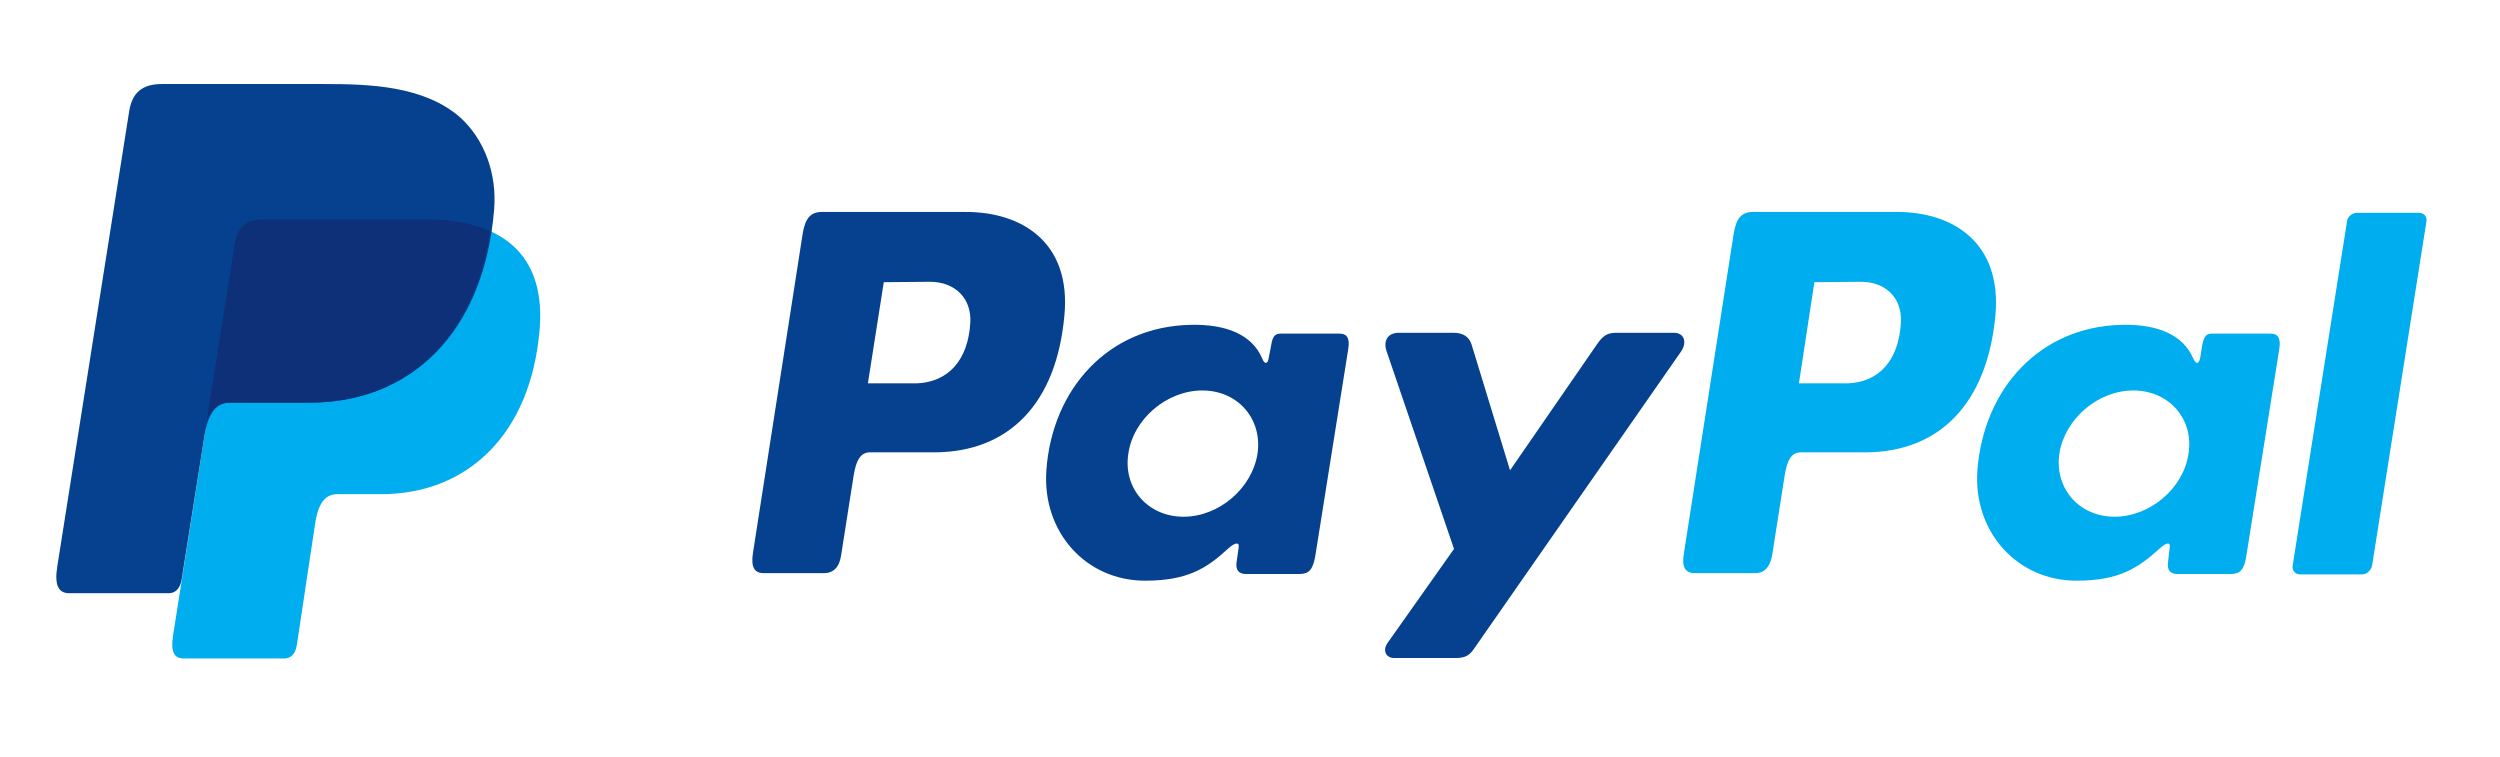
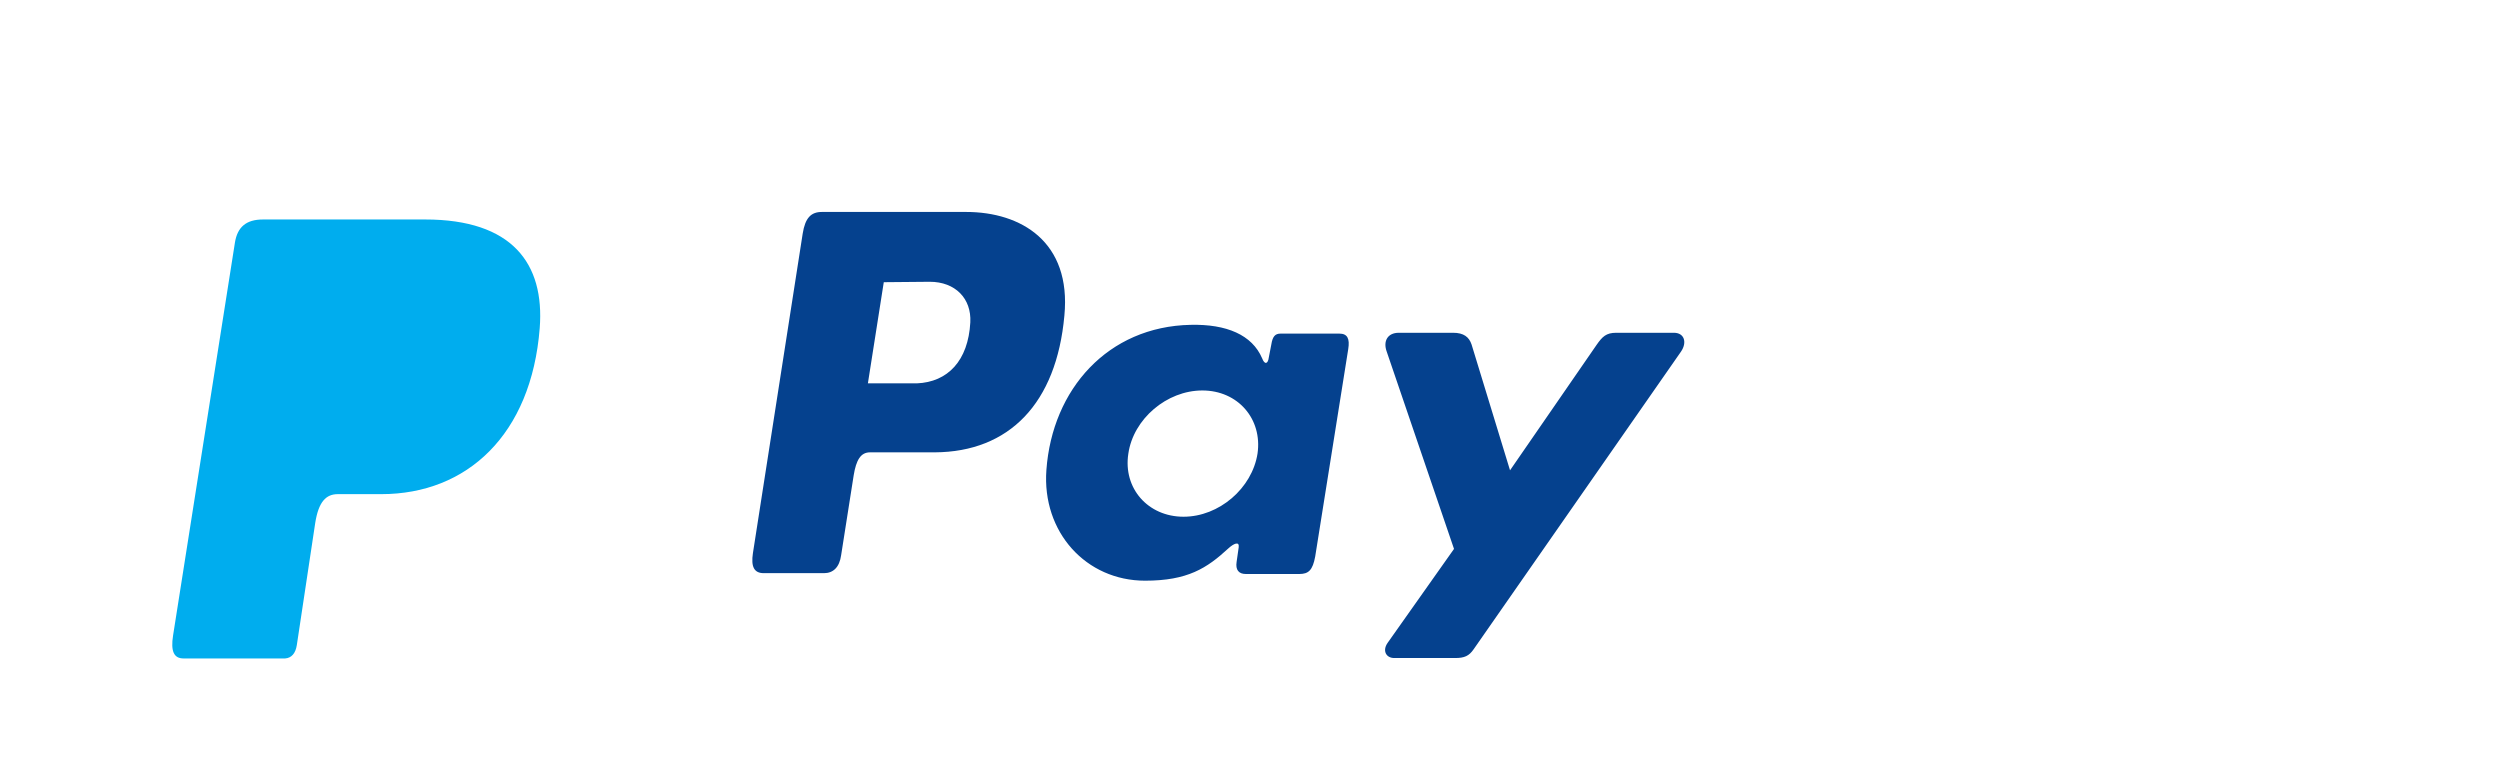
<svg xmlns="http://www.w3.org/2000/svg" version="1.2" viewBox="0 0 598 181" width="598" height="181">
  <title>paypal-seeklogo</title>
  <style>
		.s0 { fill: #00adee } 
		.s1 { fill: #05418e } 
		.s2 { fill: #0d3078 } 
	</style>
  <g id="Layer 1">
    <g id="&lt;Group&gt;">
      <path id="&lt;Path&gt;" class="s0" d="m62.9 52.5h38.8c20.8 0 28.6 10.5 27.4 26-2 25.5-17.4 39.7-37.9 39.7h-10.4c-2.8 0-4.6 1.8-5.4 6.9l-4.4 29.2c-0.3 2-1.3 3.1-2.8 3.2h-24.3c-2.3 0-3.1-1.7-2.5-5.5l14.8-94c0.6-3.7 2.7-5.5 6.7-5.5z" />
      <path id="&lt;Compound Path&gt;" fill-rule="evenodd" class="s1" d="m231.1 50.7c13.1 0 25.2 7.1 23.5 24.8-1.9 21-13.2 32.6-31 32.7h-15.5c-2.2 0-3.3 1.8-3.9 5.5l-3 19.1c-0.4 2.9-1.9 4.3-4.1 4.3h-14.4c-2.3 0-3.1-1.5-2.6-4.8l11.9-76.4c0.6-3.8 2-5.2 4.6-5.2zm-23.5 41h11.7c7.4-0.3 12.3-5.4 12.8-14.6 0.3-5.7-3.6-9.7-9.7-9.7l-11 0.1zm66.3 47.2c-14.1 0-24.7-11.6-23.6-26.5 1.4-19.3 14.7-34.3 34.5-34.7 8.6-0.2 14.7 2.4 17.1 8 0.6 1.6 1.4 1.4 1.6-0.2l0.6-3.1c0.3-1.9 0.9-2.6 2.2-2.6h14.1c1.9 0 2.5 1.2 2.1 3.7l-7.9 49.6c-0.6 3.3-1.6 4.2-3.8 4.2h-12.8c-1.7 0-2.5-1-2.2-2.9l0.5-3.5c0.2-1.5-1.2-0.9-2.5 0.3-5.1 4.7-9.7 7.7-19.9 7.7zm26.9-30.4c1.2-8.3-4.7-15.1-13.2-15.1-8.5 0-16.5 6.8-17.7 15.1-1.3 8.3 4.7 15.1 13.2 15.1 8.5 0 16.4-6.8 17.7-15.1zm51.2-26.1l9.2 30.1 20.7-30c1.4-2 2.3-2.9 4.7-2.9h13.8c2.5 0 3.2 2.3 1.7 4.5l-49.6 71.2c-1.1 1.6-2.2 2.1-4.4 2.1h-14.6c-1.9 0-2.9-1.7-1.6-3.6l15.9-22.5-16.1-47.2c-0.9-2.5 0.2-4.5 2.9-4.5h13c2.5 0 3.8 1 4.4 2.8z" />
-       <path id="&lt;Compound Path&gt;" fill-rule="evenodd" class="s0" d="m453.8 50.7c13.1 0 25.1 7.1 23.5 24.8-2 21-13.3 32.6-31 32.7h-15.5c-2.3 0-3.3 1.8-3.9 5.5l-3 19.1c-0.5 2.9-1.9 4.3-4.1 4.3h-14.4c-2.3 0-3.2-1.5-2.6-4.8l11.9-76.4c0.6-3.8 2-5.2 4.6-5.2zm-23.5 41h11.7c7.4-0.3 12.2-5.4 12.7-14.6 0.3-5.7-3.5-9.7-9.6-9.7l-11.1 0.1zm66.4 47.2c-14.1 0-24.8-11.6-23.7-26.5 1.5-19.3 14.8-34.3 34.6-34.7 8.5-0.2 14.6 2.4 17 8 0.7 1.6 1.4 1.4 1.7-0.2l0.5-3.1c0.4-1.9 1-2.6 2.2-2.6h14.1c1.9 0 2.5 1.2 2.1 3.7l-7.9 49.6c-0.5 3.3-1.6 4.2-3.7 4.2h-12.8c-1.7 0-2.5-1-2.2-2.9l0.4-3.5c0.2-1.5-1.1-0.9-2.4 0.3-5.2 4.7-9.7 7.7-19.9 7.7zm26.8-30.4c1.3-8.3-4.7-15.1-13.2-15.1-8.5 0-16.4 6.8-17.7 15.1-1.2 8.3 4.7 15.1 13.2 15.1 8.5 0 16.5-6.8 17.7-15.1zm41.5 28.9h-14.8c-1.2 0-2-1-1.8-2.1l13-82.3c0.1-1.2 1.3-2.1 2.4-2.1h14.8c1.2 0 2 0.9 1.8 2.1l-13 82.3c-0.2 1.1-1.3 2.1-2.4 2.1z" />
-       <path id="&lt;Path&gt;" class="s1" d="m38.7 20.1h38.8c10.9 0 23.9 0.4 32.6 8 5.7 5.2 8.8 13.3 8.1 22-2.4 29.6-20.1 46.2-43.9 46.2h-19.1c-3.3 0-5.4 2.2-6.3 8l-5.4 34c-0.3 2.2-1.3 3.5-3 3.6h-23.9c-2.7 0-3.6-2-2.9-6.4l17.2-108.9c0.7-4.4 3.1-6.5 7.8-6.5z" />
-       <path id="&lt;Path&gt;" class="s2" d="m49.4 100.9l6.8-42.9c0.6-3.7 2.7-5.5 6.7-5.5h38.8c6.4 0 11.6 1 15.6 2.8-3.8 26.4-20.9 41-43.2 41h-19.1c-2.6 0-4.4 1.3-5.6 4.6z" />
    </g>
  </g>
</svg>